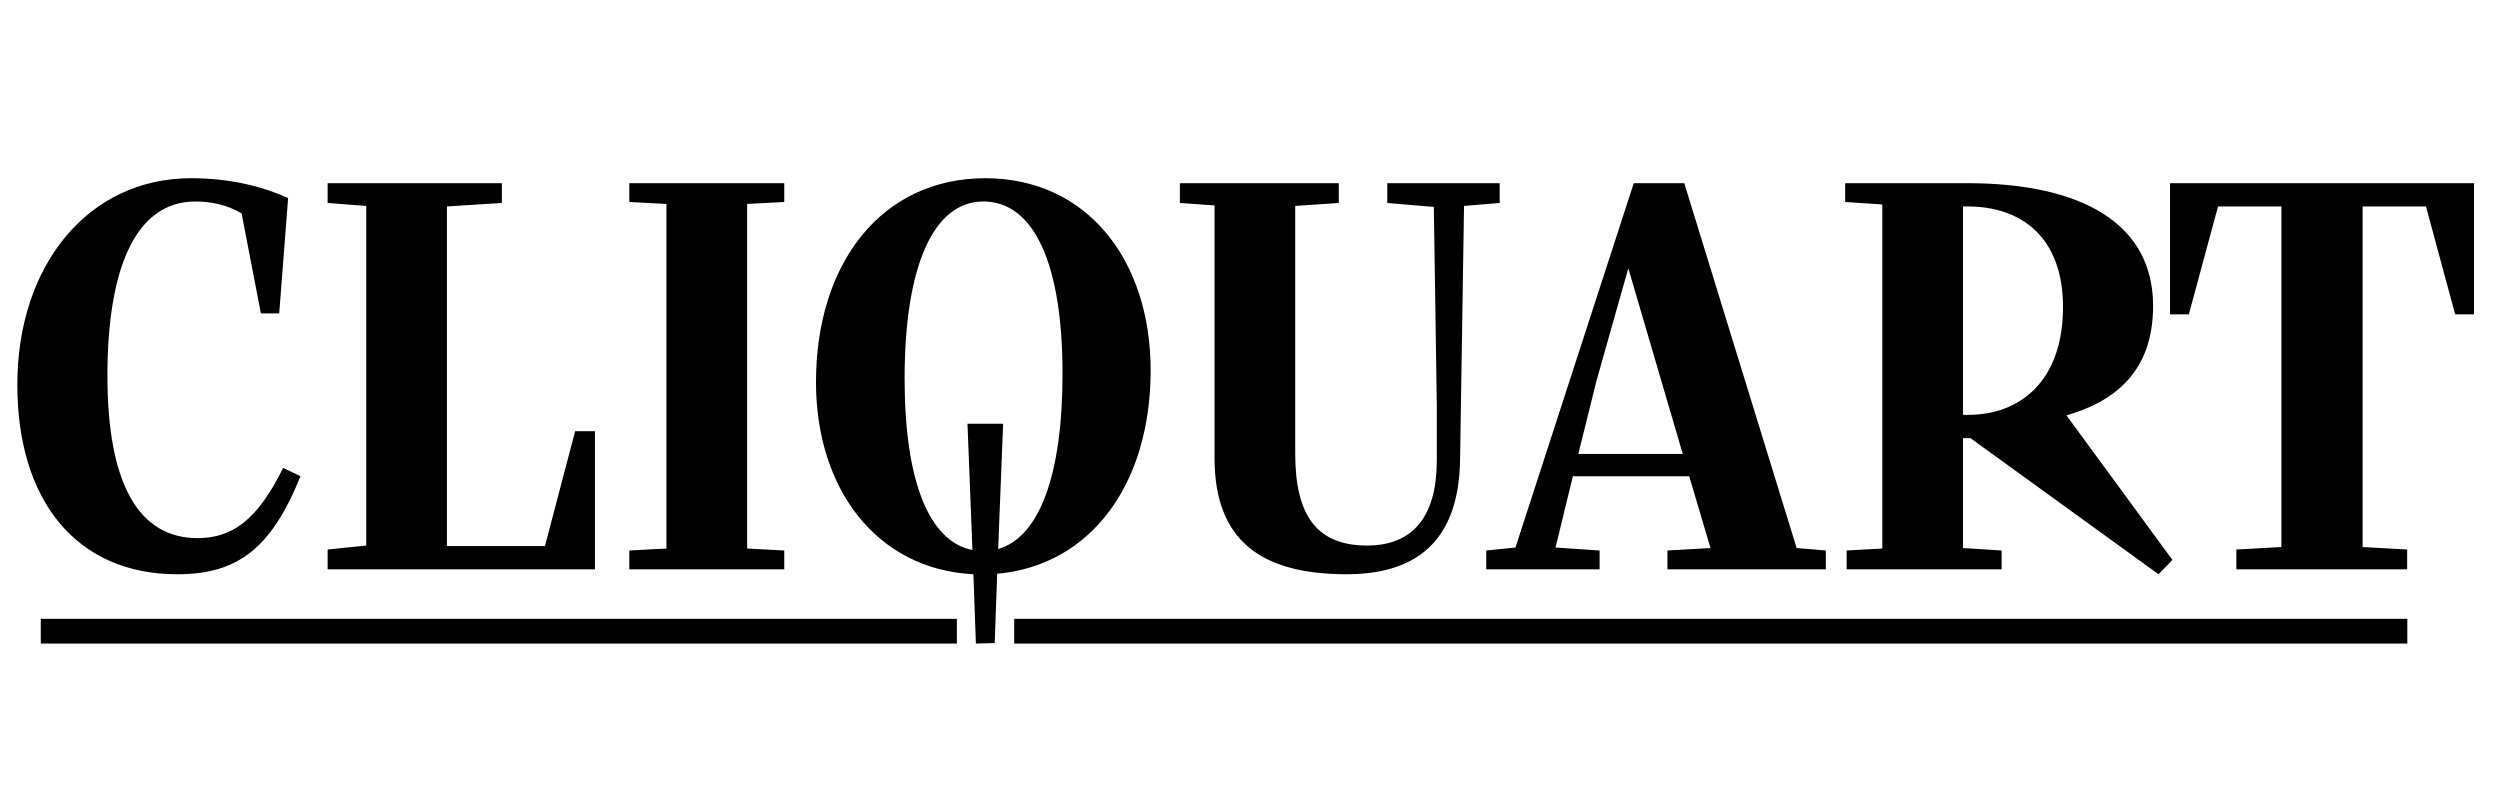
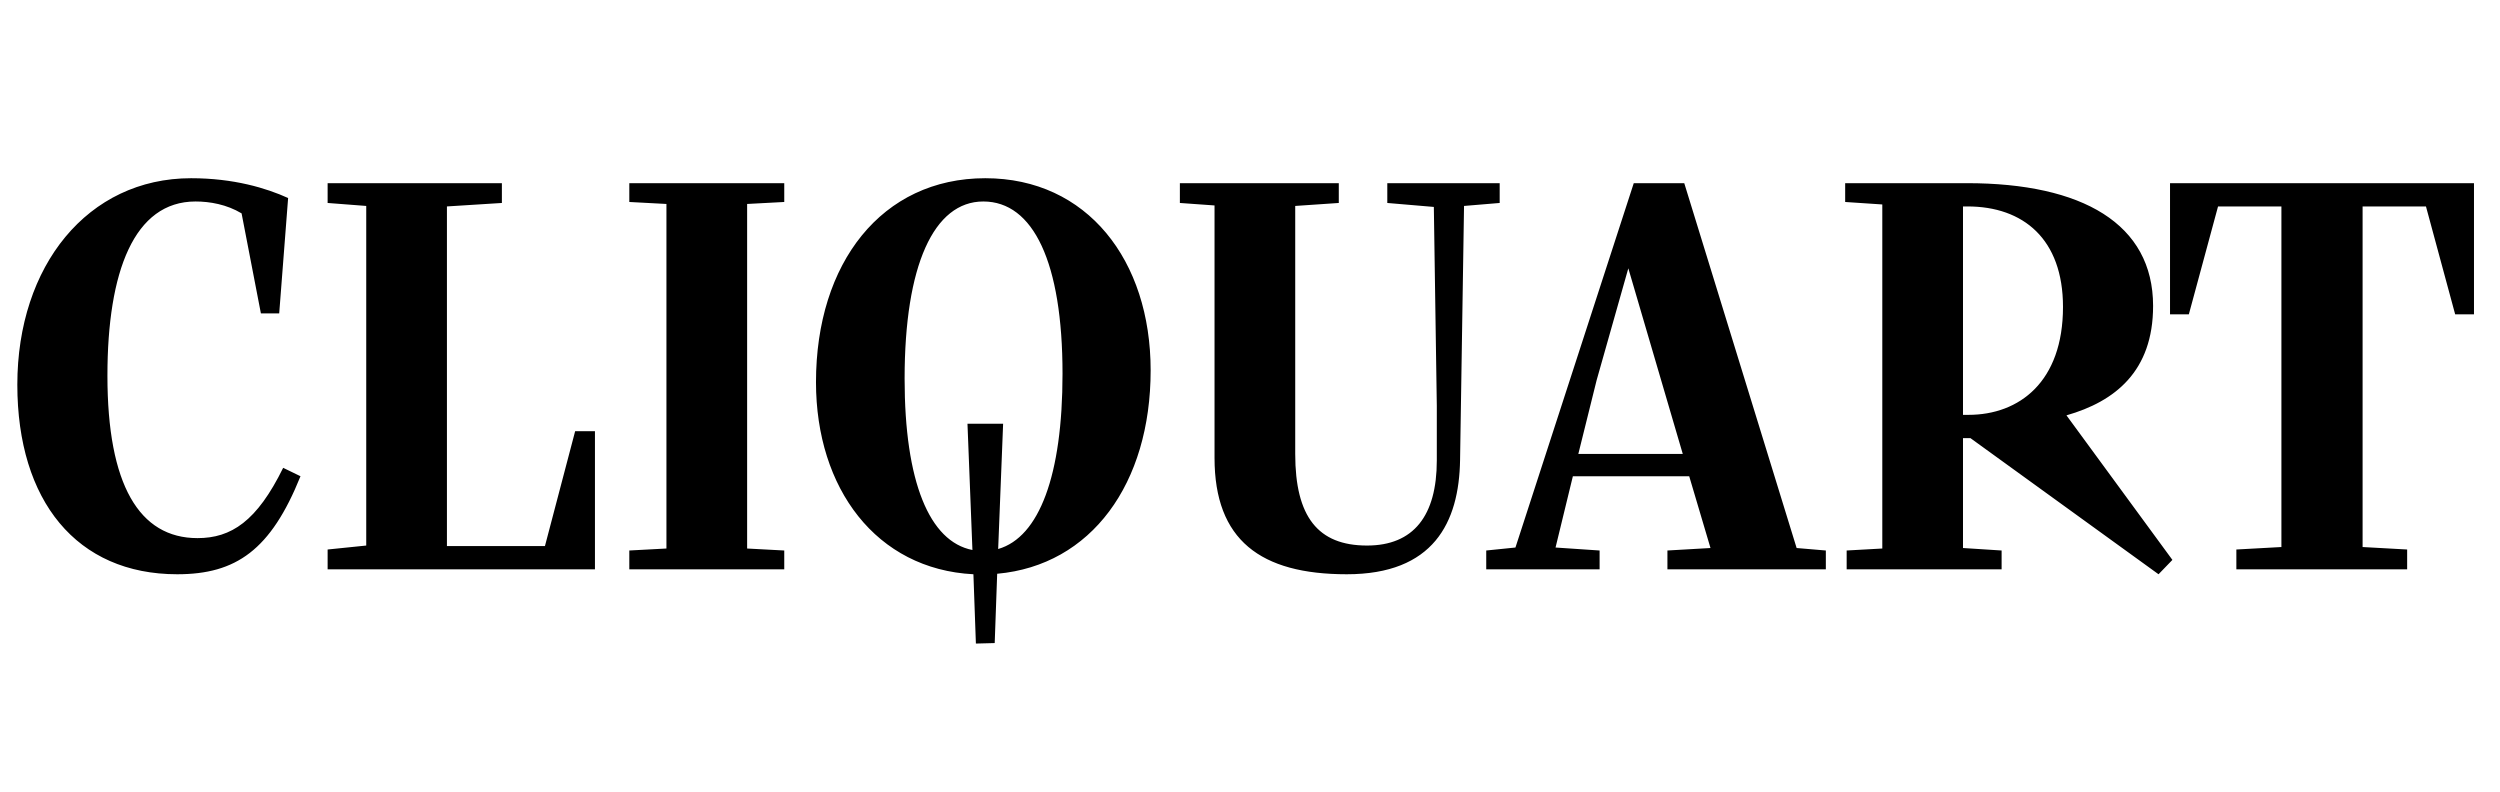
<svg xmlns="http://www.w3.org/2000/svg" width="101" height="32" viewBox="0 0 101 32" fill="none">
  <path d="M7.16 23.2C3.1 23.2 0.7 20.24 0.7 15.54C0.7 10.74 3.54 7.2 7.72 7.2C9.44 7.2 10.76 7.6 11.64 8L11.28 12.66H10.54L9.76 8.62C9.16 8.26 8.48 8.14 7.9 8.14C5.42 8.14 4.34 10.96 4.34 15.18C4.34 19.58 5.62 21.74 7.98 21.74C9.34 21.74 10.38 21.06 11.44 18.9L12.14 19.24C10.94 22.22 9.54 23.2 7.16 23.2ZM22.016 22.06L23.236 17.42H24.036V23H13.236V22.2L14.796 22.04V8.32L13.236 8.2V7.4H20.276V8.2L18.056 8.34V22.06H22.016ZM31.684 7.4V8.16L30.184 8.24V22.16L31.684 22.24V23H25.424V22.24L26.924 22.16V8.24L25.424 8.16V7.4H31.684ZM46.486 14.96C46.486 19.54 44.086 22.84 40.286 23.18L40.186 25.98L39.426 26L39.326 23.2C35.406 23 32.966 19.74 32.966 15.44C32.966 10.62 35.626 7.2 39.806 7.2C43.926 7.2 46.486 10.52 46.486 14.96ZM40.526 17.12L40.326 22.18C41.986 21.7 42.926 19.2 42.926 15.1C42.926 10.6 41.746 8.14 39.726 8.14C37.726 8.14 36.546 10.72 36.546 15.3C36.546 19.46 37.546 21.88 39.286 22.22L39.086 17.12H40.526ZM60.587 7.4V8.2L59.147 8.32L58.987 18.58C58.947 21.12 57.907 23.2 54.407 23.2C50.927 23.2 49.067 21.82 49.067 18.5V8.3L47.667 8.2V7.4H54.087V8.2L52.327 8.32V18.34C52.327 20.88 53.247 22.04 55.227 22.04C57.107 22.04 58.047 20.84 58.047 18.6V16.4L57.927 8.36L56.047 8.2V7.4H60.587ZM68.044 7.4L72.584 22.14L73.764 22.24V23H67.364V22.24L69.104 22.14L68.244 19.24H63.544L62.844 22.12L64.624 22.24V23H60.044V22.24L61.224 22.12L66.004 7.4H68.044ZM64.504 15.36L63.764 18.34H67.984L65.784 10.84L64.504 15.36ZM87.205 23.2L79.605 17.7H79.305V22.14L80.865 22.24V23H74.605V22.24L76.045 22.16V8.26L74.545 8.16V7.4H79.465C84.125 7.4 86.985 9.04 86.985 12.36C86.985 15 85.445 16.22 83.485 16.78L87.765 22.62L87.205 23.2ZM79.485 8.34H79.305V16.76H79.525C81.585 16.76 83.345 15.42 83.345 12.4C83.345 9.66 81.745 8.34 79.485 8.34ZM99.949 7.4V12.7H99.189L98.009 8.34H95.449V22.1L97.249 22.2V23H90.349V22.2L92.169 22.1V8.34H89.609L88.429 12.7H87.669V7.4H99.949Z" fill="black" />
-   <rect x="1.647" y="25" width="37.011" height="1" fill="black" />
-   <rect x="40.974" y="25" width="56.282" height="1" fill="black" />
</svg>